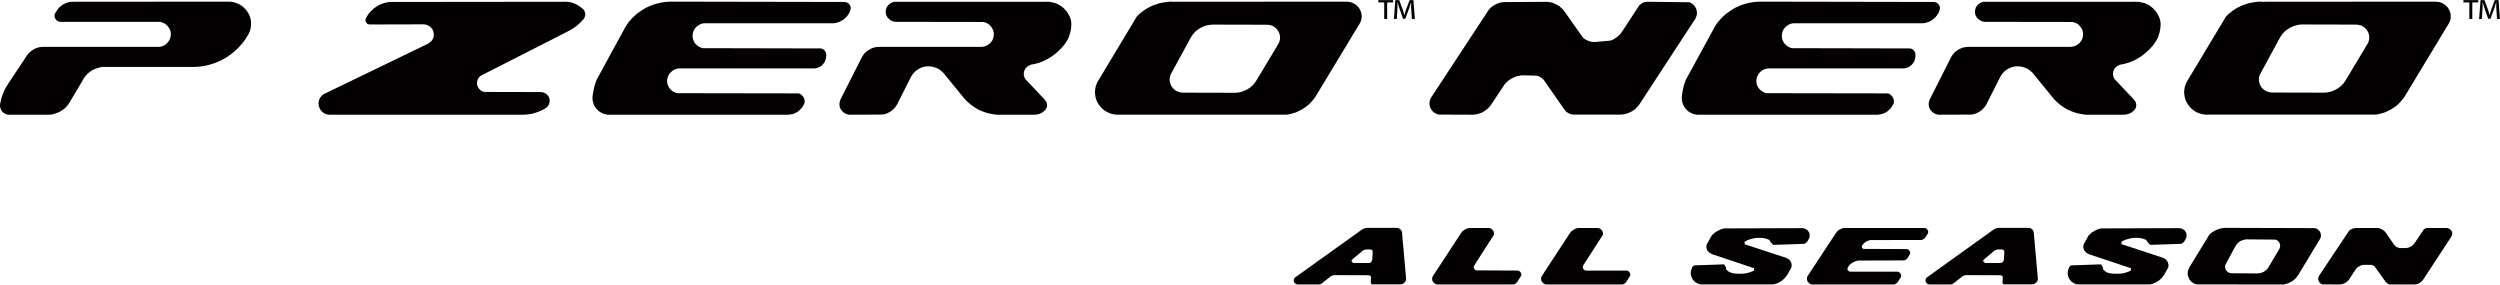
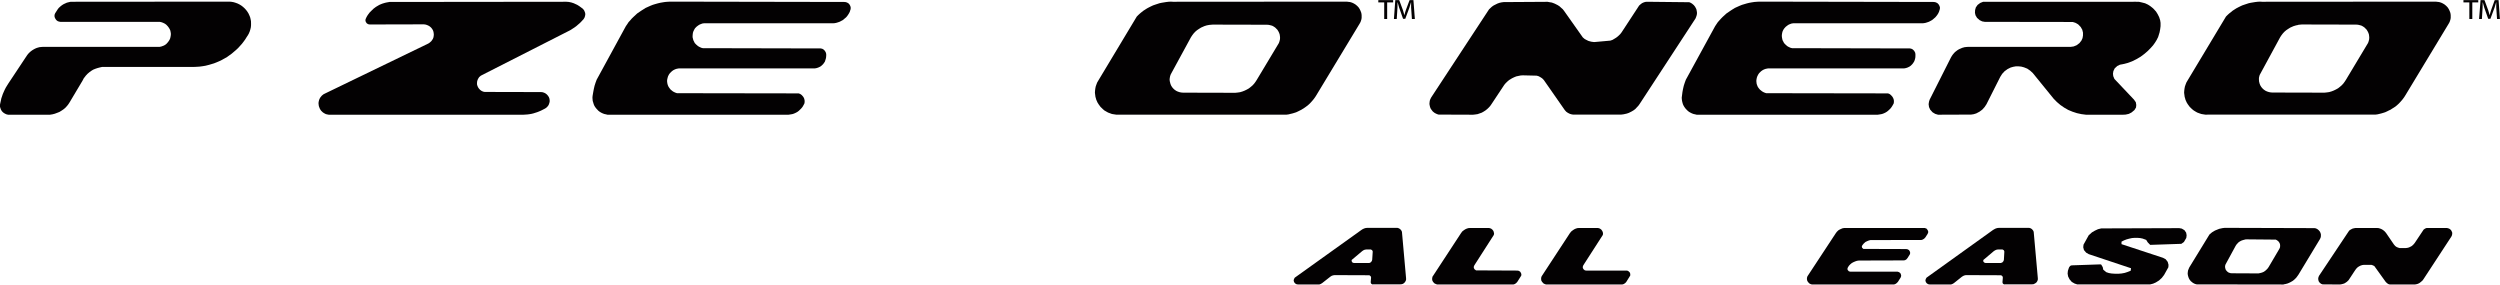
<svg xmlns="http://www.w3.org/2000/svg" viewBox="0 0 1975 225" fill="none">
  <path d="M1135.32 224.747L1134.18 224.332L1132.99 223.71L1132.05 222.569L1131.53 221.532L1131.38 220.495L1131.48 219.458L1131.74 218.421L1132.16 217.851L1154.19 184.201L1155.18 182.853L1156.53 181.816L1157.56 181.142L1158.81 180.572L1160.05 180.209L1161.4 180.105H1176.33L1176.54 180.209H1176.85L1177.99 180.624L1179.03 181.454L1179.81 182.49L1180.12 183.527L1180.32 184.564L1180.12 185.601L1164.72 209.607L1164.3 210.644V211.681L1164.87 212.718L1166.07 213.599L1198.68 213.755L1199.87 213.962L1200.91 214.636L1201.58 215.673L1201.89 216.71L1201.79 217.747L1198.63 222.725L1197.64 223.762L1196.55 224.436L1195.52 224.747H1135.32Z" fill="#030102" />
  <path d="M1221.44 224.747L1220.4 224.436L1219.31 223.865L1218.28 222.725L1217.66 221.688L1217.5 220.651V219.614L1217.76 218.577L1218.17 217.851L1240.21 184.201L1241.3 182.853L1242.65 181.816L1243.68 181.142L1244.93 180.572L1246.17 180.209L1247.42 180.105H1262.45L1262.66 180.209H1262.87L1263.9 180.572L1264.99 181.35L1265.82 182.49L1266.24 183.527L1266.39 184.564L1266.24 185.601L1250.79 209.607L1250.42 210.644V211.681L1250.99 212.718L1252.08 213.599L1253.12 213.755H1285.42L1286.46 214.222L1287.6 215.362L1287.91 216.399V217.644L1284.75 222.725L1283.76 223.762L1282.62 224.436L1281.53 224.747H1221.44Z" fill="#030102" />
  <path d="M1078.29 197.225L1077.25 197.64L1076.21 198.314L1067.76 205.417L1067.87 206.558L1068.44 207.388L1069.47 207.75H1081.81L1082.85 207.284L1083.73 206.247L1084.04 205.21L1084.46 198.677L1083.99 197.64L1082.95 197.07H1079.48L1078.44 197.225H1078.29ZM1084.25 224.757L1083.21 224.083L1082.85 223.046L1083.16 219.261L1082.85 218.224L1081.81 217.446L1054.28 217.342L1053.04 217.55L1052 217.913L1050.96 218.587L1044.48 223.668L1043.34 224.342L1042.3 224.705H1025.25L1024.11 224.497L1023.07 223.823L1022.29 222.786L1021.98 221.438L1022.29 220.401L1022.86 219.364L1075.44 181.723L1076.47 181.049L1077.72 180.478L1078.96 180.115L1080.31 180.012H1104L1105.14 180.375L1106.18 181.049L1107.06 182.086L1107.53 183.123L1110.8 219.779V221.024L1110.43 222.061L1109.66 223.201L1108.52 224.134L1107.48 224.497L1106.34 224.601H1084.35L1084.25 224.757Z" fill="#030102" />
-   <path d="M1343.28 224.664L1341.16 223.99L1338.93 222.694L1337.11 220.568L1336.08 218.339L1335.66 216.109L1335.87 213.984L1336.54 211.91L1336.91 211.028L1337.79 209.991L1338.88 209.628L1361.69 208.851L1362.16 208.954L1363.4 211.028L1363.82 213.05L1365.84 214.709L1368.22 215.695L1370.35 216.058L1373.36 216.265H1375.85L1378.23 216.058L1380.77 215.591L1383.16 214.813L1385.49 213.88L1385.75 211.91L1352.36 200.762L1350.34 199.57L1348.57 197.548L1348 195.37L1348.21 193.296L1352.36 185.882L1354.95 183.549L1357.28 182.201L1359.77 181.06L1362.26 180.438L1423.8 180.23L1425.83 180.593L1427.95 181.838L1429.3 183.808L1429.72 185.882L1429.4 187.956L1427.59 191.17L1425.57 192.622L1400.89 193.452L1398.97 191.482L1397.73 189.511L1395.03 188.474L1392.9 188.06L1390.78 187.904H1388.65L1386.53 188.06L1384.4 188.526L1382.27 189.097L1380.25 189.874L1378.23 191.015L1378.33 192.985L1411.88 203.977L1414.01 205.636L1415.15 207.658L1415.46 209.732L1415.04 211.702L1411.98 217.095L1410.12 219.48L1407.94 221.553L1405.35 223.161L1403.22 224.094L1400.89 224.664H1343.28Z" fill="#030102" />
  <path d="M1431.43 224.747L1430.39 224.436L1429.3 223.865L1428.26 222.725L1427.69 221.688L1427.49 220.651V219.614L1427.74 218.577L1428.16 217.851L1450.3 184.201L1451.08 183.165L1452.22 182.024L1453.31 181.35L1454.55 180.779L1455.69 180.313L1457.04 180.105H1520.6L1520.81 180.209L1521.9 180.572L1522.73 181.609L1523.25 182.646V183.787L1522.73 184.927L1521.02 187.572L1520.03 188.609L1518.89 189.283L1517.86 189.594L1478.92 189.646H1477.67L1476.43 189.957L1475.24 190.423L1473.73 191.149L1472.44 192.29L1471.3 193.638L1470.83 194.675L1471.04 195.712L1472.07 196.645L1505.88 196.749L1507.02 196.956L1508.11 197.578L1508.78 198.667L1509.04 199.704L1508.89 200.741L1507.02 203.748L1506.09 204.889L1504.95 205.563L1503.86 205.718L1468.5 205.822L1467.05 206.03L1465.65 206.496L1464.3 207.066L1462.95 207.792L1461.76 208.777L1460.72 209.866L1459.84 211.214L1459.48 212.251L1459.63 213.288L1460.62 214.325L1461.76 214.636H1499.14L1500.23 214.999L1501.27 215.777L1501.73 216.814L1501.94 217.903L1501.63 219.043L1499.35 222.673L1498.26 223.762L1497.22 224.436L1496.18 224.747H1431.43Z" fill="#030102" />
  <path d="M1640.94 224.664L1638.92 223.99L1636.69 222.694L1634.88 220.568L1633.79 218.339L1633.42 216.109L1633.63 213.984L1634.31 211.91L1634.67 211.028L1635.55 209.991L1636.59 209.628L1659.35 208.851L1659.82 208.954H1659.92L1661.16 211.028L1661.58 213.05L1663.96 215.021L1665.99 215.695L1668.11 216.058L1671.07 216.265H1673.5L1675.99 216.058L1678.53 215.591L1680.92 214.813L1683.25 213.88L1683.51 211.91L1650.07 200.762L1648.05 199.57L1646.33 197.548L1645.76 195.37L1645.97 193.296L1650.07 185.882L1652.66 183.549L1654.99 182.201L1657.43 181.06L1660.02 180.438L1721.57 180.23L1723.59 180.593L1725.71 181.838L1727.06 183.808L1727.43 185.882L1727.17 187.956L1725.3 191.17L1723.28 192.622L1698.65 193.452L1696.73 191.482L1695.49 189.511L1692.69 188.474L1690.67 188.06L1688.54 187.904H1686.41L1684.29 188.06L1682.16 188.526L1680.04 189.097L1678.01 189.874L1675.99 190.911V192.881L1708.76 203.666L1710.89 204.807L1712.49 206.88L1713.12 209.162L1713.01 211.132L1709.69 217.095L1707.88 219.48L1705.65 221.553L1703.06 223.161L1700.93 224.094L1698.65 224.664H1640.94Z" fill="#030102" />
  <path d="M1577.38 197.225L1576.34 197.64L1575.2 198.314L1566.8 205.417V206.558L1567.47 207.388L1568.51 207.75H1580.75L1581.89 207.284L1582.77 206.247L1583.08 205.21L1583.44 198.677L1582.98 197.64L1581.94 197.07H1578.47L1577.43 197.225H1577.38ZM1583.34 224.757L1582.3 224.083L1581.94 223.046L1582.25 219.261L1581.94 218.224L1580.9 217.446L1553.37 217.342L1552.33 217.446L1551.09 217.913L1549.95 218.587L1543.57 223.668L1542.43 224.342L1541.39 224.705H1524.23L1523.2 224.497L1522.16 223.823L1521.38 222.786L1521.07 221.438L1521.38 220.401L1521.95 219.364L1574.42 181.723L1575.56 181.049L1576.7 180.478L1578.05 180.115L1579.3 180.012H1602.99L1604.03 180.271L1605.17 180.945L1606.15 182.086L1606.62 183.123L1609.89 219.779V220.816L1609.58 221.853L1608.9 222.994L1607.86 223.823L1606.52 224.497L1605.38 224.601H1583.39L1583.34 224.757Z" fill="#030102" />
  <path d="M1887.95 224.747L1886.86 224.436L1885.82 223.762L1884.73 222.725L1875.71 210.177L1874.52 209.607L1873.48 209.244H1867.41L1866.17 209.4L1864.87 209.814L1863.73 210.385L1862.59 211.111L1861.45 212.251L1860.67 213.288L1855.38 221.325L1854.09 222.569L1853.05 223.295L1851.91 223.969L1850.67 224.332L1849.37 224.643L1848.13 224.747L1834.75 224.643L1833.61 224.176L1832.42 223.191L1832.36 223.036L1831.85 222.362L1831.48 221.221L1831.38 220.029L1831.59 218.94L1832.05 217.851L1855.85 182.179L1856.89 181.454L1858.44 180.624L1859.69 180.313L1860.93 180.105H1877.78L1879.08 180.209L1880.32 180.572L1881.46 181.039L1882.6 181.713L1883.85 182.75L1884.94 183.994L1891.21 193.171L1892.25 194.364L1893.34 195.141L1894.48 195.608L1895.72 195.971H1900.44L1901.79 195.815L1903.03 195.504L1904.23 194.934L1905.37 194.312L1906.61 193.171L1907.65 191.927L1914.7 181.35L1915.84 180.572L1917.03 180.105H1932.9L1933.99 180.313L1935.13 180.779L1936.27 181.713L1936.84 182.75L1937.25 183.787V184.824L1937.05 185.861L1936.58 186.898L1914.49 220.651L1913.71 221.688L1912.37 222.828L1911.33 223.606L1910.19 224.176L1908.94 224.539L1907.65 224.747H1887.95Z" fill="#030102" />
  <path d="M6.377 90.627L5.081 90.316L3.837 89.746L2.437 88.813L1.452 87.776L0.778 86.635L0.311 85.391L0 84.354V82.695L0.207 81.606L0.674 79.532L1.037 77.769L1.659 75.954L2.229 74.243L3.007 72.481L3.733 70.873L4.614 69.162L5.6 67.555L6.533 66.051L21.361 43.705L22.139 42.668L23.124 41.631L24.161 40.698L25.25 39.868L26.494 39.09L27.739 38.416L29.087 37.846L31.109 37.276L32.561 37.12L34.012 37.016H126.198L127.754 36.653L128.117 36.498L129.257 36.083L130.346 35.513L131.383 34.735L132.524 33.491L133.302 32.454L133.976 31.365L134.494 30.12L134.753 28.876L134.961 27.58V26.336L134.753 25.091L134.494 23.951L133.976 22.862L133.302 21.773L132.524 20.736L131.383 19.544L130.346 18.766L128.791 17.988L127.443 17.521L126.198 17.262H47.7L46.611 17.055L45.575 16.692L44.486 15.862L43.76 14.825L43.241 13.736L43.034 12.7L43.138 11.559L43.552 10.522L45.575 7.359L46.404 6.27L47.959 4.87L49.048 4.041L50.293 3.263L51.537 2.693L52.781 2.123L54.233 1.76L55.581 1.449L57.033 1.397L181.365 1.293L183.024 1.449L184.683 1.76L186.187 2.226L187.742 2.797L189.298 3.574L190.646 4.404L191.994 5.441L193.238 6.581L194.379 7.826L195.364 9.122L196.297 10.626L196.971 12.077L197.593 13.581L197.956 15.085L198.267 16.692L198.319 18.403V19.958L198.164 21.617L197.749 23.328L197.282 24.832L196.608 26.439L195.83 27.839L194.897 29.239L193.705 31.157L192.46 32.868L191.112 34.631L189.557 36.342L188.105 37.95L186.498 39.453L184.735 40.957L183.024 42.409L179.343 45.053L175.299 47.334L173.277 48.319L171.203 49.201L168.973 50.082L164.514 51.378L162.233 51.949L160.003 52.312L157.67 52.623L155.285 52.778L152.952 52.882H80.624L78.809 53.297L77.046 53.763L75.335 54.334L73.573 55.059L72.069 55.993L70.513 57.133L69.062 58.378L67.817 59.726L66.106 61.955L65.225 63.666L54.907 80.984L53.922 82.487L52.781 83.887L51.537 85.235L50.085 86.428L48.53 87.465L46.923 88.45L45.056 89.176L43.241 89.85L41.427 90.316L39.508 90.627H6.377Z" fill="#030102" />
  <path d="M1773.42 189.293L1771.96 189.655L1770.62 190.122L1769.37 190.796L1768.23 191.626L1766.99 192.974L1766.21 194.114L1758.12 208.995L1757.81 210.135V211.172L1758.12 212.521L1758.48 213.35L1759.47 214.491L1760.61 215.32L1762.06 215.787L1763.2 215.891L1784.2 215.994L1785.65 215.683L1787 215.32L1788.35 214.75L1789.49 213.972L1790.53 213.039L1791.51 212.002L1792.29 210.861L1800.74 196.499L1801.21 195.359L1801.31 194.218L1801.21 192.974L1800.84 191.937L1799.96 190.692L1798.92 189.863L1797.89 189.293L1774.87 189.085L1773.42 189.189V189.293ZM1804.06 224.757L1735.36 224.653L1734.01 224.29L1732.46 223.512L1730.74 222.112L1729.97 221.179L1729.29 220.038L1728.83 218.898L1728.46 217.55L1728.26 216.305L1728.36 214.957L1728.57 213.609L1729.03 212.469L1729.5 211.328L1745.47 185.248L1747.49 183.537L1749.82 182.137L1751.48 181.463L1753.14 180.789L1755.74 180.219L1757.45 180.012H1759.16L1828.43 180.219L1829.57 180.426L1830.71 180.997L1831.74 181.826L1832.63 182.863L1833.2 184.004L1833.51 185.145V186.648L1833.3 187.685L1832.73 188.93L1815.78 216.979L1814.89 218.224L1813.96 219.468L1812.3 221.075L1811.06 222.009L1809.71 222.786L1808.36 223.46L1806.91 224.031L1805.46 224.394L1804.01 224.653L1804.06 224.757Z" fill="#030102" />
  <path d="M259.708 90.625L258.62 90.418L257.479 90.159L256.442 89.64L255.094 88.811L253.642 87.411L252.761 86.063L252.294 84.922L251.879 83.781L251.724 82.641L251.62 81.552L251.724 80.515L252.087 78.959L252.553 77.871L253.176 76.834L254.213 75.589L255.457 74.552L256.546 73.982L338.414 34.37L339.555 33.592L340.799 32.452L341.94 30.792L342.458 29.444L342.614 28.407L342.717 27.37L342.614 26.23L342.458 25.193L342.043 23.948L341.369 22.808L340.54 21.771L339.451 20.838L338.207 20.112L336.858 19.593L335.822 19.334L334.733 19.23L292.062 19.334L290.921 19.127L289.832 18.504L289.003 17.364L288.692 16.327L288.795 15.186L289.469 13.682L290.04 12.646L290.61 11.764L291.958 9.949L293.513 8.394L295.121 6.839L296.987 5.439L298.906 4.298L299.943 3.728L301.965 2.898L303.157 2.535L304.194 2.224L305.335 1.965L307.668 1.55L445.636 1.395H447.554L449.473 1.55L451.391 1.965L453.309 2.587L454.191 3.002L456.006 3.831L457.665 4.868L459.22 6.009L460.464 6.942L461.398 8.083L461.864 9.12L462.279 10.261L462.383 11.401L462.175 12.646L461.709 14.046L460.931 15.238L458.235 18.09L456.783 19.334L455.228 20.682L453.724 21.771L450.406 23.897L380.774 59.309L379.737 59.879L378.544 60.916L377.87 61.953L377.3 63.094L376.937 64.338L376.833 65.582V66.62L377.144 67.76L377.611 68.849L378.285 69.886L379.322 71.027L380.411 71.804L381.655 72.375L382.9 72.634L427.385 72.738L428.578 72.841L429.719 73.204L430.756 73.671L432.052 74.656L432.985 75.745L433.659 76.834L434.074 78.026L434.229 79.167V80.307L433.97 81.396L433.452 82.848L432.778 83.885L431.43 85.233L430.289 85.907L428.682 86.737L427.334 87.411L425.882 88.033L424.43 88.603L421.319 89.588L419.816 89.951L418.26 90.21L416.705 90.418L415.149 90.522L413.542 90.625H259.708Z" fill="#030102" />
  <path d="M479.904 90.627L478.66 90.316L477.416 90.057L476.171 89.59L474.979 89.02L473.838 88.346L472.749 87.516L471.35 86.065L470.157 84.561L469.483 83.42L469.016 82.28L468.653 81.035L468.239 79.739L468.135 78.495L468.031 77.199L468.135 75.851L468.653 72.74L469.12 70.303L469.69 67.814L470.468 65.377L471.35 62.992L494.422 20.684L495.511 19.129L496.548 17.521L497.844 16.122L499.14 14.618L500.54 13.27L503.392 10.626L506.658 8.396L508.317 7.359L510.028 6.27L513.71 4.611L515.628 3.834L517.494 3.263L519.516 2.693L521.435 2.226L523.457 1.863L525.479 1.552L527.501 1.397L529.523 1.293L666.973 1.552L667.854 1.656H668.113L669.202 2.019L670.343 2.693L671.224 3.73L671.795 4.87L672.054 6.011L672.002 7.152L671.691 8.137L671.328 9.329L670.706 10.522L670.032 11.611L669.306 12.648L668.424 13.685L666.869 14.981L665.832 15.862L664.639 16.485L663.395 17.159L662.047 17.625L660.699 18.04L659.351 18.299L658.003 18.403H556.069L554.929 18.558L553.788 18.973L552.647 19.44L551.559 20.114L550.211 21.151L549.07 22.343L548.396 23.484L547.826 24.625L547.411 25.869L547.255 27.061L547.152 28.306V29.447L547.722 31.728L548.863 34.009L550.003 35.202L551.299 36.342L552.44 37.016L553.996 37.742L555.24 38.053L648.359 38.261L649.552 38.52L650.589 39.09L651.729 40.231L652.507 41.734L652.714 42.875V43.912L652.611 45.26L652.403 46.349L652.04 47.49L651.677 48.63L651.003 49.667L650.226 50.704L649.033 51.845L647.996 52.623L646.441 53.349L645.196 53.763L643.848 54.023H536.367L535.175 54.23L534.034 54.489L532.893 54.956L531.805 55.526L530.768 56.304L529.316 57.704L528.538 58.741L527.76 60.244L527.397 61.489L527.086 62.837L526.983 63.977L527.086 65.066L527.294 66.311L527.657 67.451L528.175 68.592L528.849 69.577L529.886 70.873L531.234 71.962L532.323 72.636L533.567 73.206L534.812 73.621L630.938 73.777L632.183 74.243L633.271 75.021L634.412 76.265L635.086 77.354L635.449 78.443L635.656 79.532V80.672L635.449 81.813L634.412 83.731L633.738 84.769L632.857 85.805L631.042 87.568L630.005 88.346L628.812 89.02L627.568 89.59L626.324 90.057L624.976 90.316L622.954 90.627H479.904Z" fill="#030102" />
-   <path d="M787.369 90.625L783.843 90.159L780.266 89.381L776.792 88.24L773.422 86.84L770.259 85.026L767.252 82.952L764.452 80.567L761.86 77.922L745.372 57.702L743.35 55.835L741.068 54.228L738.424 53.191L736.35 52.62L734.224 52.413H731.995L729.973 52.776L727.951 53.346L725.462 54.591L723.129 56.302L721.211 58.376L719.655 60.761L708.767 82.381L707.315 84.559L705.501 86.633L703.271 88.24L700.782 89.588L698.76 90.21L696.635 90.522L670.555 90.625L668.222 89.951L666.2 88.707L664.385 86.633L663.4 84.559L663.141 82.278L663.4 80.307L663.918 78.804L663.97 78.596L680.769 45.414L681.443 44.273L682.584 42.562L683.569 41.525L684.606 40.695L685.643 39.866L686.939 39.088L688.183 38.414L689.531 37.844L691.553 37.273L693.005 37.118L694.405 37.014H775.029H775.444L777.673 36.703L779.954 35.77L782.288 34.059L783.843 32.089L784.673 30.118L785.087 28.044V25.763L784.413 23.482L783.221 21.304L781.199 19.23L779.021 17.986L776.999 17.364L707.523 17.26L705.397 16.897L703.375 15.912L701.353 14.149L700.212 12.127L699.745 10.157V7.979L700.419 5.905L701.768 3.935L703.893 2.328L706.071 1.446L826.981 1.395L829.366 1.446L831.699 1.965L834.084 2.587L836.313 3.624L838.439 4.972L840.461 6.579L842.794 9.12L844.142 11.297L845.283 13.579L846.061 16.016L846.32 18.09V20.682L846.061 23.119L845.542 25.556L844.402 29.237L843.261 31.622L841.913 33.8L840.358 35.874L838.647 37.844L836.417 40.125L833.617 42.562L830.558 44.843L827.24 46.762L823.818 48.473L820.24 49.769L816.456 50.702L814.278 51.117L812.152 52.154L810.13 54.02L809.041 56.198L808.782 58.168L808.938 60.139L809.923 62.368L825.322 78.7L826.773 80.774L827.188 82.952L826.981 84.922L825.736 86.944L823.507 88.811L821.277 89.951L818.789 90.522L816.767 90.625H787.369Z" fill="#030102" />
  <path d="M1136.46 90.522L1135.32 90.159L1134.18 89.64L1133.09 89.018L1131.84 87.981L1130.81 86.633L1130.13 85.596L1129.72 84.455L1129.46 83.315L1129.25 82.122L1129.36 80.878L1129.51 79.633L1129.93 78.389L1130.7 76.885L1176.33 7.409L1177.52 6.268L1178.66 5.231L1180.01 4.298L1181.46 3.572L1183.02 2.794L1184.63 2.224L1186.28 1.861L1187.89 1.654L1221.02 1.446H1222.68L1224.34 1.757L1225.95 2.017L1227.5 2.587L1228.28 2.898L1230.56 4.039L1232.01 4.972L1233.26 6.113L1234.56 7.253L1235.59 8.55L1250.42 29.548L1251.87 30.792L1253.01 31.415L1254.78 32.296L1256.02 32.659L1257.27 32.97L1259.29 33.229L1260.64 33.126L1272.2 32.089L1273.86 31.518L1275.26 30.689L1276.71 29.807L1278.06 28.77L1279.92 27.008L1281.06 25.556L1294.23 5.439L1294.91 4.402L1296.2 3.261L1297.24 2.483L1298.38 1.965L1299.62 1.55L1300.97 1.395L1334.52 1.757L1335.66 2.224L1336.75 2.898L1338.1 4.039L1339.13 5.335L1340.12 7.253L1340.38 8.446L1340.59 9.69V11.038L1340.33 12.231L1339.91 13.475L1339.44 14.616L1295.22 82.278L1294.23 83.626L1293.09 84.818L1291.95 86.063L1290.6 87.1L1289.05 88.033L1286.77 89.174L1285.11 89.744L1282.52 90.314L1280.75 90.522H1242.64L1241.45 90.314L1240.21 89.951L1238.65 89.174L1237.3 88.24L1236.16 86.944L1219.68 63.301L1218.28 61.849L1216.98 61.02L1215.58 60.242L1214.02 59.776L1203.03 59.516L1201.32 59.62L1197.85 60.346L1196.19 61.02L1194.58 61.798L1192.25 63.197L1190.9 64.338L1189.55 65.634L1188.41 66.982L1178.2 82.381L1177.21 83.781L1176.07 85.026L1174.93 86.114L1173.58 87.203L1172.13 88.136L1170.57 89.018L1168.92 89.588L1167.31 90.159L1165.55 90.418L1163.73 90.625L1136.46 90.522Z" fill="#030102" />
  <path d="M1340.38 90.627L1339.13 90.316L1337.89 90.057L1336.65 89.59L1335.51 89.02L1334.31 88.346L1333.28 87.516L1331.82 86.065L1330.68 84.561L1330.01 83.42L1329.49 82.28L1329.13 81.035L1328.82 79.739L1328.66 78.495L1328.56 77.199L1328.82 75.177L1329.13 72.74L1329.59 70.303L1330.16 67.814L1330.94 65.377L1331.82 62.992L1354.95 20.684L1355.99 19.129L1357.07 17.521L1358.32 16.122L1359.67 14.618L1361.01 13.27L1363.92 10.626L1367.18 8.396L1368.79 7.359L1370.55 6.27L1374.24 4.611L1376.15 3.834L1379.99 2.693L1381.91 2.226L1383.93 1.863L1385.95 1.552L1387.98 1.397L1390 1.293L1527.45 1.552L1528.33 1.656H1528.64L1529.68 2.019L1530.82 2.693L1531.7 3.73L1532.27 4.87L1532.58 6.011L1532.48 7.152L1532.17 8.137L1531.8 9.329L1531.23 10.522L1530.56 11.611L1529.78 12.648L1528.9 13.685L1527.4 14.981L1526.31 15.862L1525.17 16.485L1523.92 17.159L1522.57 17.625L1521.28 18.04L1519.88 18.299L1518.53 18.403H1416.6L1415.46 18.558L1414.26 18.973L1413.12 19.44L1412.09 20.114L1410.74 21.151L1409.65 22.343L1408.87 23.484L1408.3 24.625L1407.94 25.869L1407.73 27.061L1407.63 28.306L1407.73 29.447L1407.94 30.587L1408.2 31.728L1409.39 34.009L1410.53 35.202L1411.77 36.342L1412.91 37.016L1414.47 37.742L1415.71 38.053L1508.89 38.261L1510.03 38.52L1511.12 39.09L1512.26 40.231L1513.03 41.734L1513.19 42.875V43.912L1513.14 45.26L1512.93 46.349L1512.62 47.49L1512.15 48.63L1511.48 49.667L1510.7 50.704L1509.56 51.845L1508.47 52.623L1506.97 53.349L1505.72 53.763L1504.32 54.023H1396.84L1395.7 54.23L1394.56 54.489L1393.37 54.956L1392.33 55.526L1391.24 56.304L1389.79 57.704L1389.06 58.741L1388.29 60.244L1387.87 61.489L1387.61 62.837L1387.51 63.977L1387.61 65.066L1387.77 66.311L1388.18 67.451L1388.65 68.592L1389.32 69.577L1390.41 70.873L1391.76 71.962L1392.8 72.636L1394.04 73.206L1395.29 73.621L1491.52 73.777L1492.71 74.243L1493.75 75.021L1494.89 76.265L1495.56 77.354L1495.98 78.443L1496.18 79.532V80.672L1495.98 81.813L1494.89 83.731L1494.21 84.769L1493.38 85.805L1491.52 87.568L1490.48 88.346L1489.34 89.02L1488.09 89.59L1486.8 90.057L1485.45 90.316L1483.43 90.627H1340.38Z" fill="#030102" />
  <path d="M955.198 19.699L953.28 20.062L951.465 20.632L948.873 21.773L947.214 22.81L945.658 23.847L944.206 25.091L942.962 26.439L941.821 27.943L940.836 29.447L924.867 58.793L924.4 60.141L924.193 61.178L923.986 62.578L924.089 64.029L924.66 66.311L925.23 67.659L926.008 68.903L926.993 70.044L928.03 70.977L929.274 71.806L930.518 72.377L931.97 72.843L933.318 73.103L934.77 73.206L975.886 73.31L977.804 73.103L979.619 72.843L981.537 72.273L983.248 71.599L984.959 70.769L986.618 69.836L988.07 68.696L989.522 67.451L990.766 66.103L991.803 64.703L992.788 63.2L1010.31 34.009L1010.78 32.661L1011.14 31.261L1011.25 29.913L1011.14 28.513L1010.93 27.165L1010.47 25.869L1009.9 24.728L1009.12 23.484L1007.41 21.773L1006.27 20.995L1005.02 20.321L1003.68 19.958L1002.33 19.647L1000.98 19.544L957.998 19.44L955.095 19.699H955.198ZM883.337 90.576H881.781L880.122 90.316L878.463 90.057L875.352 88.916L873.9 88.087L872.449 87.257L871.204 86.168L869.389 84.406L867.938 82.435L867.056 81.035L866.382 79.532L866.071 78.858L865.864 78.08L865.397 76.473L865.19 74.865L864.982 73.258L865.086 71.547L865.293 69.94L865.605 68.333L866.175 66.725L866.745 65.222L867.627 63.718L898.062 13.062L899.306 11.818L900.55 10.678L901.795 9.641L903.246 8.5L906.15 6.633L907.705 5.804L909.261 5.026L910.92 4.248L912.579 3.678L916.053 2.537L917.816 2.174L921.29 1.604L923.104 1.397L924.815 1.293L926.63 1.397L1063.92 1.293L1065.48 1.5L1066.52 1.604L1068.07 2.071L1069.52 2.745L1070.87 3.574L1072.12 4.611L1073.26 5.804L1074.14 7.152L1074.81 8.552L1075.38 10.055L1075.59 11.092L1075.69 12.129V14.203L1075.49 15.344L1075.17 16.381L1074.81 17.418L1074.03 18.818L1039.92 75.228L1039.14 76.473L1038.26 77.717L1037.38 78.858L1036.39 79.999L1035.36 81.139L1034.32 82.176L1033.18 83.213L1031.93 84.146L1030.79 84.976L1028.1 86.687L1025.4 88.035L1023.95 88.709L1022.5 89.176L1020.94 89.642L1019.39 90.005L1017.93 90.368L1016.38 90.576H883.233H883.337Z" fill="#030102" />
  <path d="M1647.89 90.625L1644.31 90.159L1640.74 89.381L1637.26 88.24L1633.89 86.84L1630.73 85.026L1627.72 82.952L1624.92 80.567L1622.33 77.922L1605.9 57.702L1603.87 55.835L1601.54 54.228L1598.95 53.191L1596.82 52.62L1594.7 52.413H1592.47L1590.44 52.776L1588.42 53.346L1585.93 54.591L1583.6 56.302L1581.68 58.376L1580.18 60.761L1569.29 82.381L1567.84 84.559L1565.97 86.633L1563.79 88.24L1561.25 89.588L1559.23 90.21L1557.16 90.522L1531.03 90.625L1528.8 89.951L1526.72 88.707L1524.86 86.633L1523.92 84.559L1523.61 82.278L1523.92 80.307L1524.39 78.804L1524.49 78.596L1541.24 45.414L1541.91 44.273L1542.69 43.132L1543.57 42.095L1544.51 41.058L1545.6 40.229L1546.74 39.399L1547.98 38.725L1550 37.844L1552.03 37.273L1553.48 37.118L1554.93 37.014H1635.55H1635.92L1638.15 36.703L1640.48 35.77L1642.76 34.059L1644.31 32.089L1645.2 30.118L1645.56 28.044V25.763L1644.99 23.482L1643.74 21.304L1641.72 19.23L1639.49 17.986L1637.47 17.364L1567.99 17.26L1565.92 16.897L1563.9 15.912L1561.88 14.149L1560.68 12.127L1560.22 10.157L1560.32 7.979L1560.89 5.905L1562.24 3.935L1564.37 2.328L1566.59 1.446L1687.45 1.395L1689.89 1.446L1692.17 1.965L1694.61 2.587L1696.84 3.624L1698.91 4.972L1700.93 6.579L1703.27 9.12L1704.61 11.297L1705.75 13.579L1706.53 16.016L1706.84 18.09V20.682L1706.53 23.119L1706.07 25.556L1704.93 29.237L1703.73 31.622L1702.38 33.8L1700.88 35.874L1699.12 37.844L1696.89 40.125L1694.09 42.562L1691.03 44.843L1687.76 46.762L1684.29 48.473L1680.71 49.769L1676.98 50.702L1674.75 51.117L1672.62 52.154L1670.6 54.02L1669.56 56.198L1669.25 58.168L1669.46 60.139L1670.39 62.368L1685.85 78.7L1687.3 80.774L1687.66 82.952L1687.45 84.922L1686.21 86.944L1683.98 88.811L1681.8 89.951L1679.26 90.522L1677.24 90.625H1647.89Z" fill="#030102" />
  <path d="M1815.67 19.699L1813.86 20.062L1811.94 20.632L1809.34 21.773L1807.69 22.81L1806.13 23.847L1804.68 25.091L1803.43 26.439L1802.29 27.943L1801.31 29.447L1785.13 59.259L1784.77 60.555L1784.56 61.592V62.992L1784.66 64.392L1785.13 66.207L1785.7 67.555L1786.48 68.799L1787.46 69.94L1788.5 70.873L1789.75 71.703L1790.99 72.273L1792.44 72.74L1793.79 72.999L1795.24 73.103L1836.36 73.206L1838.28 72.999L1840.09 72.74L1842.01 72.169L1843.72 71.495L1845.43 70.666L1847.09 69.733L1848.54 68.592L1849.99 67.347L1851.24 65.999L1852.27 64.6L1853.26 63.096L1870.78 33.906L1871.25 32.557L1871.61 31.157L1871.72 29.809L1871.61 28.41L1871.41 27.061L1870.94 25.765L1870.37 24.625L1869.59 23.38L1867.88 21.669L1866.74 20.892L1865.5 20.218L1864.15 19.855L1862.8 19.544L1861.45 19.44L1818.47 19.336L1815.57 19.595L1815.67 19.699ZM1743.81 90.576H1742.25L1740.59 90.316L1739.04 90.057L1737.38 89.487L1735.82 88.916L1734.37 88.087L1733.02 87.257L1731.68 86.168L1729.86 84.406L1728.41 82.435L1727.53 81.035L1726.85 79.532L1726.54 78.858L1726.34 78.08L1725.87 76.473L1725.66 74.865L1725.45 73.258L1725.56 71.547L1725.77 69.94L1726.08 68.333L1726.65 66.725L1727.22 65.222L1728.1 63.718L1758.53 13.062L1759.78 11.818L1761.02 10.678L1762.37 9.641L1763.72 8.5L1766.62 6.633L1768.18 5.804L1769.73 5.026L1771.39 4.248L1773.05 3.678L1776.52 2.537L1778.24 2.174L1781.71 1.604L1783.52 1.397L1785.24 1.293L1787.05 1.397L1924.29 1.293L1925.85 1.5L1926.88 1.604L1928.44 2.071L1929.89 2.745L1931.24 3.574L1932.48 4.611L1933.62 5.804L1934.51 7.152L1935.18 8.552L1935.75 10.055L1935.96 11.092L1936.06 12.129V14.203L1935.85 15.344L1935.54 16.381L1935.18 17.418L1934.4 18.818L1900.29 75.228L1899.51 76.473L1898.63 77.717L1897.75 78.858L1896.76 79.999L1895.72 81.139L1894.69 82.176L1893.55 83.213L1892.41 84.146L1891.16 84.976L1889.81 85.805L1888.57 86.635L1887.12 87.309L1885.77 87.983L1884.32 88.657L1882.87 89.124L1881.31 89.59L1879.86 89.953L1878.3 90.316L1876.75 90.524H1743.6L1743.81 90.576Z" fill="#030102" />
  <mask id="mask0_628_451" style="mask-type:luminance" maskUnits="userSpaceOnUse" x="0" y="0" width="1975" height="225">
    <path d="M1975 0H0V224.762H1975V0Z" fill="white" />
  </mask>
  <g mask="url(#mask0_628_451)">
    <path d="M1100.58 0V1.918H1095.86V15.036H1093.53V1.918H1088.86V0H1100.53H1100.58ZM1115.41 15.036L1114.78 5.963C1114.73 4.77 1114.78 3.37 1114.78 1.867H1114.68C1114.32 3.266 1113.85 4.874 1113.38 6.17L1110.17 14.829H1108.41L1105.3 5.963C1104.93 4.77 1104.52 3.266 1104.16 1.867H1104.05C1104.05 3.318 1104.05 4.563 1104 5.963L1103.43 15.036H1101.2L1102.29 0H1105.35L1108.36 8.14C1108.72 9.281 1109.03 10.525 1109.44 11.925H1109.5C1109.86 10.525 1110.17 9.177 1110.58 8.088L1113.59 0H1116.6L1117.74 15.036H1115.41Z" fill="#030102" />
    <path d="M1957.83 0V1.918H1953.12V15.036H1950.78V1.918H1946.12V0H1957.78H1957.83ZM1972.66 15.036L1972.04 5.963C1971.99 4.77 1972.04 3.37 1972.04 1.867H1971.94C1971.57 3.266 1971.11 4.874 1970.64 6.17L1967.43 14.829H1965.66L1962.55 5.963C1962.19 4.77 1961.77 3.266 1961.41 1.867H1961.31C1961.31 3.318 1961.31 4.563 1961.26 5.963L1960.69 15.036H1958.46L1959.65 0H1962.71L1965.71 8.14C1966.08 9.281 1966.39 10.525 1966.8 11.925H1966.86C1967.22 10.525 1967.53 9.177 1967.94 8.088L1970.85 0H1973.86L1975 15.036H1972.66Z" fill="#030102" />
  </g>
</svg>